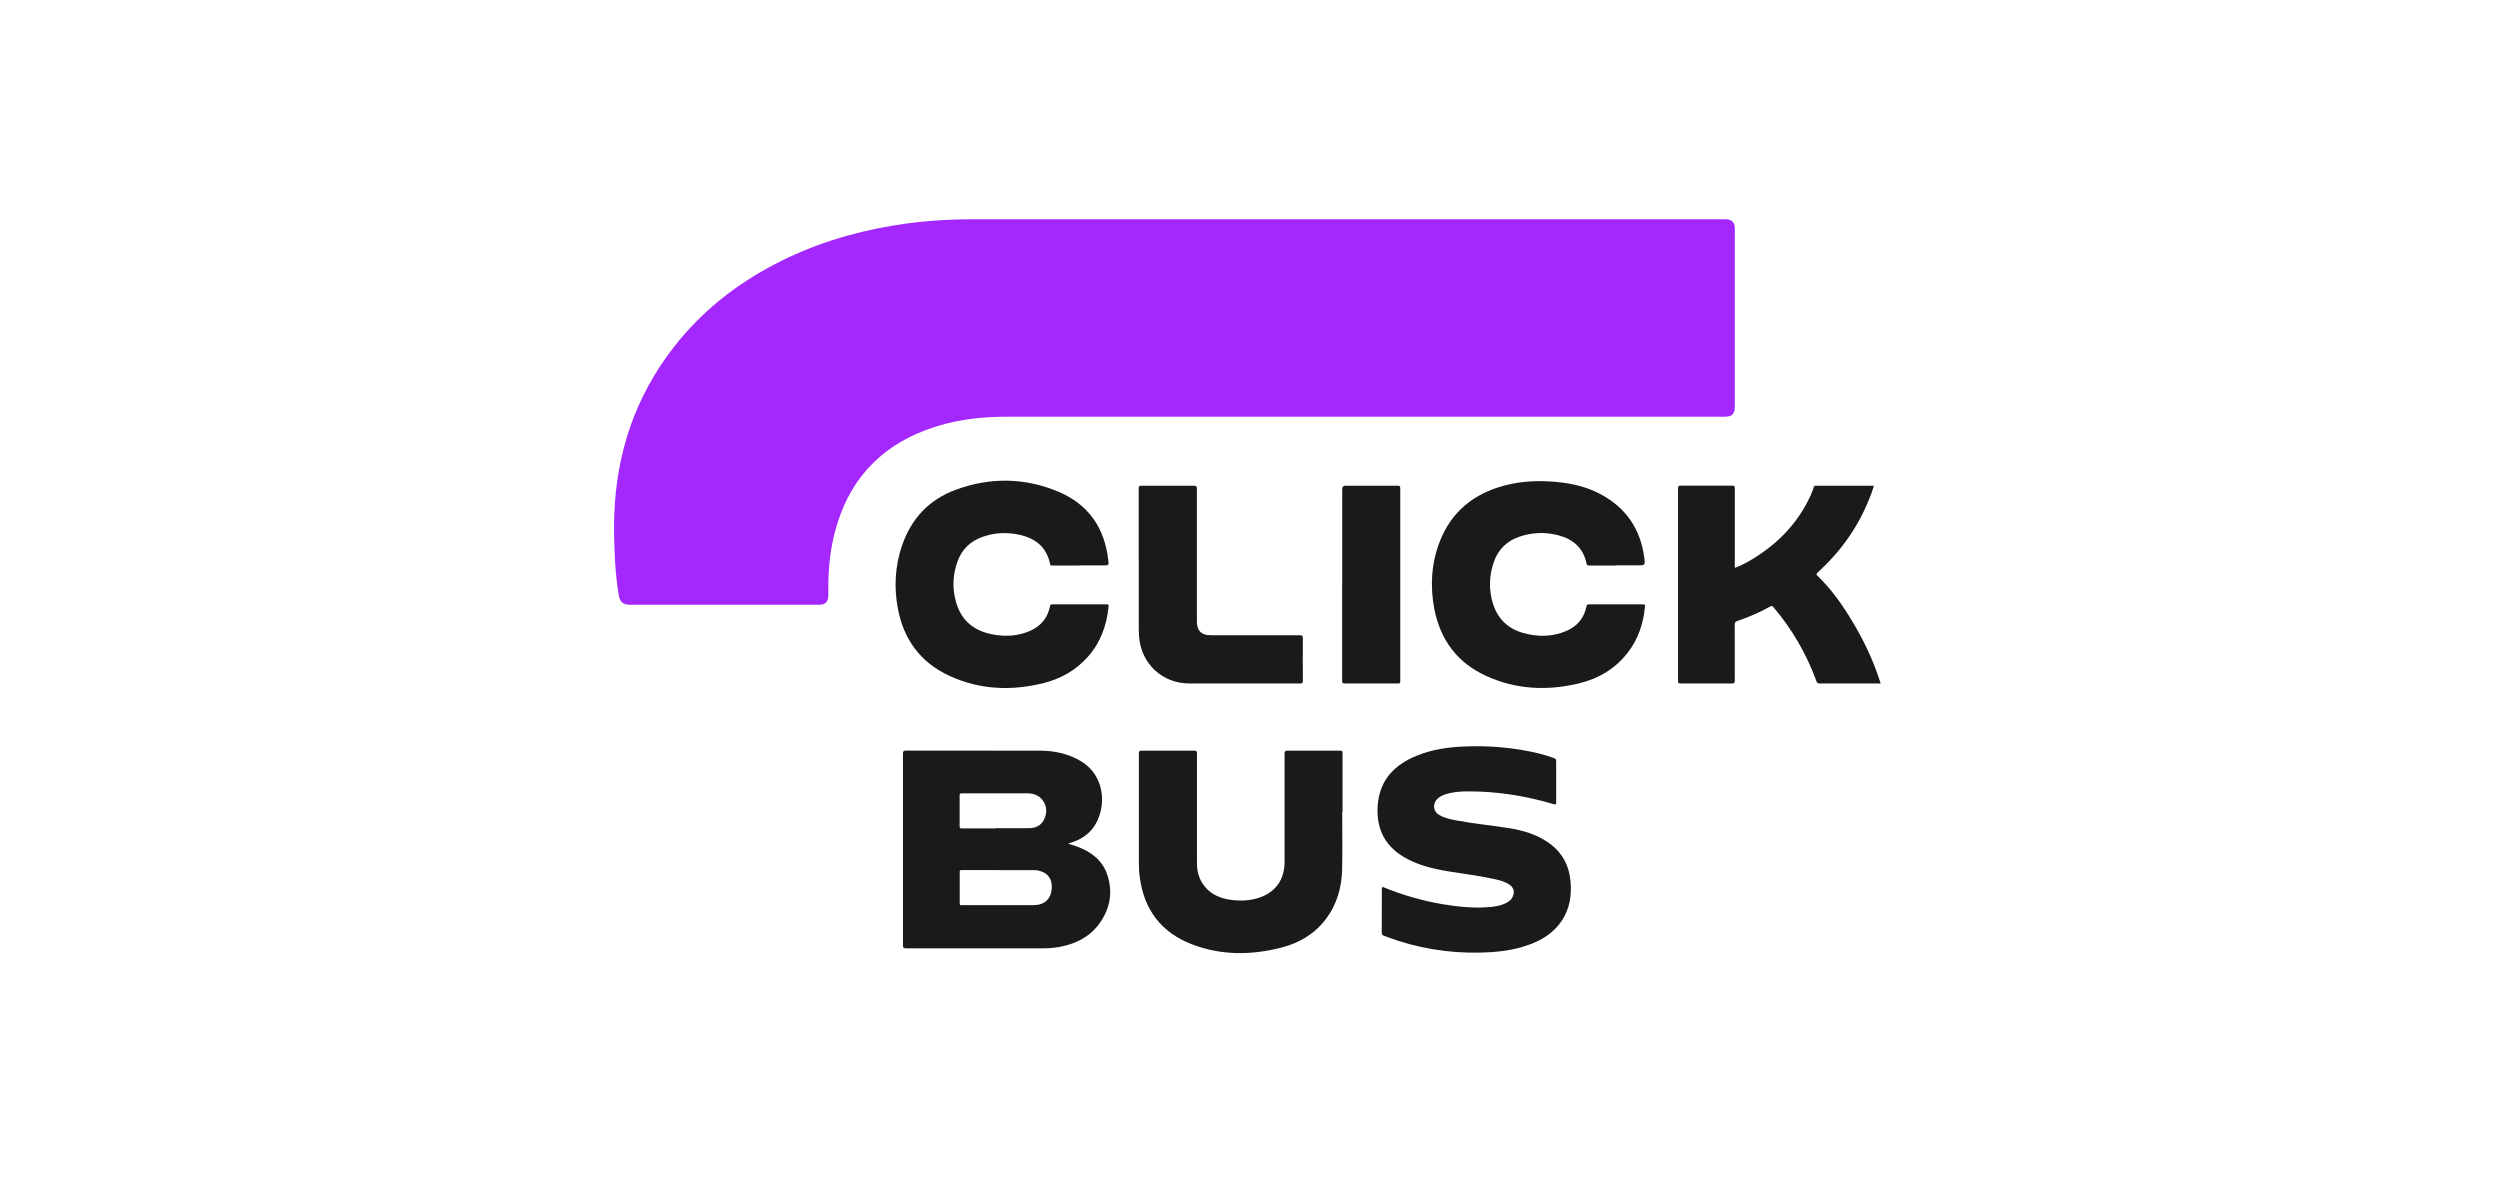
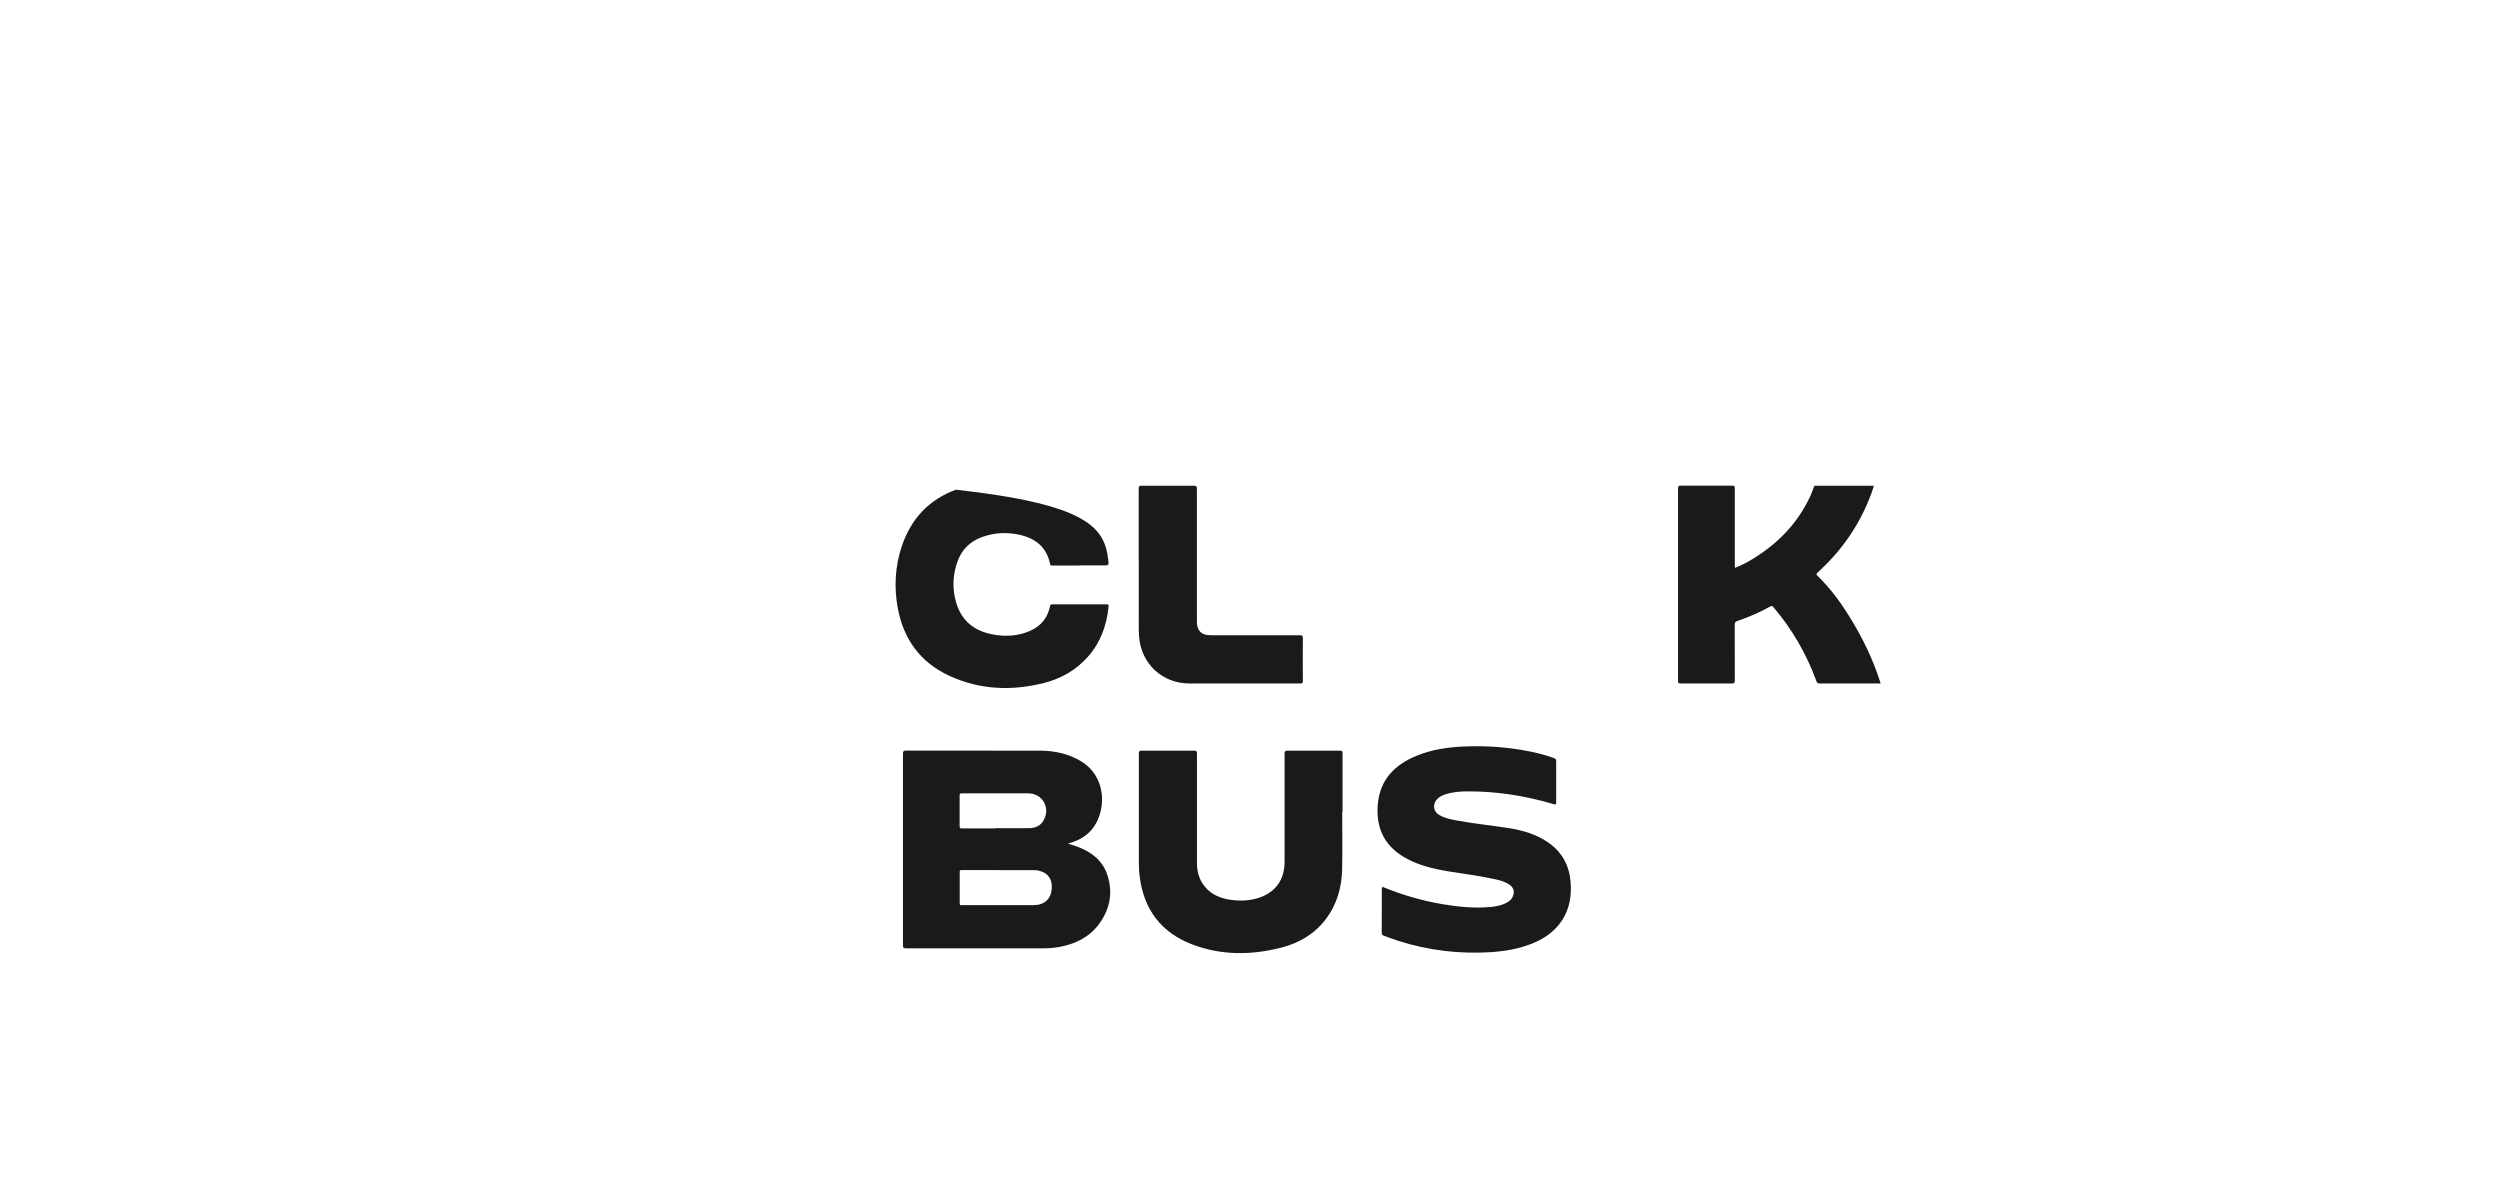
<svg xmlns="http://www.w3.org/2000/svg" width="114" height="54" viewBox="0 0 114 54" fill="none">
  <path d="M85.757 31.166C84.831 31.166 83.901 31.166 82.975 31.166C82.893 31.166 82.859 31.142 82.831 31.065C82.378 29.825 81.727 28.697 80.871 27.69C80.82 27.628 80.789 27.62 80.716 27.659C80.243 27.926 79.743 28.139 79.231 28.314C79.138 28.345 79.104 28.383 79.104 28.488C79.108 29.34 79.104 30.189 79.107 31.042C79.107 31.142 79.08 31.166 78.983 31.166C78.201 31.162 77.414 31.162 76.631 31.166C76.542 31.166 76.519 31.146 76.519 31.053C76.519 28.124 76.519 25.194 76.519 22.265C76.519 22.172 76.542 22.145 76.639 22.145C77.422 22.148 78.208 22.148 78.991 22.145C79.088 22.145 79.107 22.172 79.107 22.265C79.107 23.427 79.107 24.59 79.107 25.756C79.107 25.799 79.096 25.841 79.123 25.892C79.398 25.783 79.662 25.648 79.91 25.496C81.072 24.791 81.983 23.853 82.556 22.61C82.614 22.482 82.661 22.35 82.707 22.218C82.723 22.168 82.742 22.148 82.796 22.148C83.676 22.148 84.556 22.148 85.451 22.148C85.385 22.377 85.304 22.594 85.215 22.807C84.699 24.07 83.928 25.152 82.921 26.074C82.8 26.182 82.804 26.182 82.917 26.295C83.525 26.891 84.013 27.581 84.451 28.31C84.978 29.182 85.416 30.096 85.726 31.069C85.734 31.088 85.73 31.108 85.753 31.119V31.166H85.757Z" fill="#1A1A1A" />
-   <path d="M61.065 10C66.917 10 72.768 10 78.619 10C78.654 10 78.693 10 78.728 10C78.956 10.008 79.088 10.136 79.107 10.364C79.107 10.395 79.107 10.426 79.107 10.461C79.107 13.15 79.107 15.844 79.107 18.533C79.107 18.878 78.983 19.002 78.639 19.002C67.711 19.002 56.787 19.002 45.86 19.002C44.608 19.002 43.38 19.168 42.206 19.614C40.032 20.439 38.668 21.993 38.079 24.233C37.862 25.055 37.772 25.895 37.772 26.744C37.772 26.891 37.772 27.038 37.772 27.19C37.765 27.434 37.625 27.573 37.381 27.577C37.362 27.577 37.342 27.577 37.323 27.577C34.459 27.577 31.596 27.577 28.732 27.577C28.414 27.577 28.271 27.457 28.217 27.147C28.093 26.434 28.042 25.713 28.019 24.989C28 24.489 27.992 23.989 28.011 23.489C28.108 20.629 28.984 18.045 30.759 15.785C32.002 14.2 33.545 12.98 35.327 12.05C37.013 11.17 38.803 10.608 40.675 10.294C41.527 10.151 42.384 10.058 43.248 10.023C43.55 10.012 43.856 10 44.158 10C49.797 10 55.435 10 61.077 10H61.065Z" fill="#A428FE" />
  <path d="M48.708 38.474C48.843 38.516 48.979 38.551 49.111 38.602C49.762 38.842 50.285 39.237 50.502 39.919C50.761 40.729 50.606 41.484 50.099 42.159C49.649 42.752 49.018 43.05 48.301 43.182C48.049 43.228 47.793 43.244 47.538 43.244C45.464 43.244 43.395 43.244 41.322 43.244C41.194 43.244 41.175 43.209 41.175 43.093C41.175 40.186 41.175 37.28 41.175 34.374C41.175 34.25 41.21 34.227 41.326 34.227C43.352 34.227 45.379 34.227 47.41 34.23C48.092 34.23 48.739 34.37 49.328 34.734C50.63 35.548 50.455 37.455 49.448 38.133C49.336 38.21 49.219 38.28 49.095 38.33C48.971 38.381 48.843 38.423 48.712 38.47L48.708 38.474ZM45.534 39.675C44.976 39.675 44.414 39.675 43.856 39.675C43.798 39.675 43.763 39.675 43.763 39.752C43.767 40.237 43.763 40.717 43.763 41.202C43.763 41.26 43.783 41.275 43.837 41.275C43.953 41.275 44.069 41.275 44.186 41.275C45.166 41.275 46.142 41.275 47.123 41.275C47.623 41.275 47.921 41 47.96 40.527C47.995 40.074 47.762 39.768 47.309 39.69C47.239 39.679 47.166 39.679 47.096 39.679C46.577 39.679 46.057 39.679 45.538 39.679L45.534 39.675ZM45.402 37.764C45.918 37.764 46.433 37.772 46.949 37.764C47.227 37.757 47.464 37.648 47.599 37.389C47.906 36.815 47.53 36.18 46.883 36.176C45.875 36.172 44.868 36.176 43.86 36.176C43.783 36.176 43.759 36.191 43.759 36.273C43.763 36.742 43.763 37.206 43.759 37.675C43.759 37.761 43.786 37.78 43.868 37.776C44.379 37.776 44.891 37.776 45.402 37.776V37.764Z" fill="#1A1A1A" />
  <path d="M63.011 41.531C63.011 41.198 63.011 40.869 63.011 40.535C63.011 40.454 63.018 40.431 63.107 40.466C63.96 40.815 64.84 41.07 65.746 41.225C66.483 41.353 67.227 41.427 67.978 41.357C68.215 41.334 68.447 41.291 68.66 41.187C68.819 41.109 68.951 41.001 69.005 40.826C69.067 40.625 69.005 40.458 68.827 40.338C68.594 40.183 68.323 40.121 68.052 40.067C67.382 39.923 66.7 39.842 66.021 39.73C65.301 39.609 64.599 39.439 63.968 39.051C63.076 38.501 62.739 37.68 62.828 36.664C62.933 35.537 63.611 34.862 64.611 34.456C65.289 34.18 66.002 34.076 66.727 34.041C67.885 33.99 69.032 34.084 70.16 34.355C70.396 34.413 70.629 34.486 70.858 34.568C70.931 34.595 70.962 34.626 70.962 34.711C70.958 35.335 70.958 35.959 70.962 36.583C70.962 36.688 70.939 36.699 70.842 36.668C69.555 36.285 68.242 36.079 66.901 36.087C66.56 36.087 66.223 36.118 65.897 36.226C65.777 36.269 65.661 36.323 65.564 36.409C65.312 36.637 65.339 36.994 65.63 37.164C65.886 37.315 66.173 37.366 66.459 37.42C67.234 37.563 68.017 37.637 68.792 37.761C69.431 37.862 70.048 38.04 70.59 38.412C71.233 38.85 71.563 39.47 71.621 40.241C71.667 40.849 71.574 41.427 71.241 41.95C70.888 42.5 70.369 42.837 69.769 43.062C69.215 43.271 68.637 43.372 68.052 43.415C66.579 43.515 65.134 43.345 63.727 42.892C63.522 42.826 63.324 42.744 63.119 42.675C63.038 42.647 63.003 42.605 63.007 42.512C63.014 42.182 63.007 41.857 63.007 41.528L63.011 41.531Z" fill="#1A1A1A" />
-   <path d="M49.219 25.787C48.812 25.787 48.406 25.787 47.995 25.787C47.952 25.787 47.902 25.81 47.886 25.733C47.739 24.969 47.239 24.558 46.514 24.392C45.937 24.26 45.364 24.283 44.802 24.481C44.232 24.682 43.841 25.074 43.647 25.643C43.446 26.232 43.422 26.833 43.589 27.434C43.821 28.286 44.407 28.771 45.263 28.929C45.778 29.026 46.297 29.015 46.801 28.836C47.375 28.635 47.755 28.255 47.879 27.647C47.894 27.569 47.929 27.558 47.995 27.558C48.816 27.558 49.634 27.558 50.455 27.558C50.529 27.558 50.56 27.565 50.552 27.651C50.467 28.507 50.192 29.286 49.618 29.937C49.08 30.549 48.398 30.941 47.615 31.142C46.142 31.514 44.689 31.46 43.298 30.82C41.973 30.212 41.198 29.15 40.938 27.724C40.764 26.779 40.814 25.837 41.117 24.923C41.531 23.671 42.353 22.784 43.589 22.33C45.154 21.757 46.735 21.776 48.274 22.427C49.63 23.001 50.37 24.07 50.537 25.535C50.564 25.783 50.564 25.783 50.312 25.783C49.948 25.783 49.584 25.783 49.219 25.783V25.787Z" fill="#1A1A1A" />
-   <path d="M73.694 25.787C73.283 25.787 72.869 25.787 72.458 25.787C72.404 25.787 72.365 25.787 72.349 25.713C72.21 24.997 71.745 24.59 71.067 24.411C70.462 24.253 69.854 24.272 69.261 24.481C68.695 24.679 68.308 25.074 68.114 25.64C67.901 26.256 67.885 26.887 68.075 27.511C68.288 28.209 68.753 28.666 69.459 28.864C70.121 29.05 70.788 29.046 71.427 28.771C71.923 28.558 72.237 28.186 72.342 27.651C72.357 27.577 72.384 27.558 72.458 27.558C73.279 27.558 74.097 27.558 74.918 27.558C75.004 27.558 75.023 27.577 75.011 27.663C74.938 28.438 74.701 29.151 74.217 29.771C73.644 30.507 72.88 30.952 71.985 31.166C70.551 31.507 69.137 31.445 67.781 30.828C66.459 30.228 65.68 29.185 65.405 27.767C65.208 26.733 65.266 25.702 65.646 24.714C66.176 23.334 67.203 22.509 68.614 22.137C69.42 21.924 70.237 21.9 71.063 21.986C71.749 22.055 72.407 22.222 73.016 22.551C74.144 23.164 74.791 24.109 74.973 25.38C74.984 25.454 74.992 25.531 75 25.605C75.01 25.721 74.956 25.779 74.837 25.779C74.454 25.779 74.07 25.779 73.686 25.779L73.694 25.787Z" fill="#1A1A1A" />
+   <path d="M49.219 25.787C48.812 25.787 48.406 25.787 47.995 25.787C47.952 25.787 47.902 25.81 47.886 25.733C47.739 24.969 47.239 24.558 46.514 24.392C45.937 24.26 45.364 24.283 44.802 24.481C44.232 24.682 43.841 25.074 43.647 25.643C43.446 26.232 43.422 26.833 43.589 27.434C43.821 28.286 44.407 28.771 45.263 28.929C45.778 29.026 46.297 29.015 46.801 28.836C47.375 28.635 47.755 28.255 47.879 27.647C47.894 27.569 47.929 27.558 47.995 27.558C48.816 27.558 49.634 27.558 50.455 27.558C50.529 27.558 50.56 27.565 50.552 27.651C50.467 28.507 50.192 29.286 49.618 29.937C49.08 30.549 48.398 30.941 47.615 31.142C46.142 31.514 44.689 31.46 43.298 30.82C41.973 30.212 41.198 29.15 40.938 27.724C40.764 26.779 40.814 25.837 41.117 24.923C41.531 23.671 42.353 22.784 43.589 22.33C49.63 23.001 50.37 24.07 50.537 25.535C50.564 25.783 50.564 25.783 50.312 25.783C49.948 25.783 49.584 25.783 49.219 25.783V25.787Z" fill="#1A1A1A" />
  <path d="M61.205 37.013C61.205 37.892 61.22 38.772 61.201 39.652C61.181 40.469 60.965 41.236 60.465 41.903C59.945 42.593 59.24 43.004 58.419 43.213C57.047 43.562 55.679 43.573 54.346 43.058C52.943 42.515 52.16 41.469 51.971 39.981C51.94 39.752 51.932 39.52 51.932 39.287C51.932 37.644 51.932 36.001 51.932 34.358C51.932 34.25 51.963 34.23 52.063 34.23C52.858 34.234 53.656 34.234 54.45 34.23C54.567 34.23 54.582 34.265 54.582 34.37C54.582 36.036 54.582 37.703 54.582 39.369C54.582 39.83 54.726 40.241 55.067 40.566C55.322 40.81 55.636 40.942 55.981 41.008C56.438 41.093 56.896 41.089 57.345 40.958C58.14 40.721 58.577 40.132 58.577 39.307C58.577 37.66 58.577 36.013 58.577 34.366C58.577 34.258 58.605 34.23 58.713 34.23C59.511 34.234 60.313 34.234 61.112 34.23C61.201 34.23 61.224 34.254 61.22 34.343C61.22 35.234 61.22 36.125 61.22 37.017L61.205 37.013Z" fill="#1A1A1A" />
  <path d="M51.924 25.593C51.924 24.485 51.924 23.381 51.924 22.272C51.924 22.172 51.951 22.148 52.052 22.148C52.843 22.152 53.637 22.152 54.427 22.148C54.544 22.148 54.578 22.168 54.578 22.296C54.575 24.299 54.578 26.299 54.578 28.302C54.578 28.364 54.578 28.43 54.59 28.492C54.621 28.759 54.792 28.926 55.055 28.957C55.125 28.965 55.199 28.968 55.268 28.968C56.605 28.968 57.938 28.968 59.275 28.968C59.376 28.968 59.411 28.984 59.411 29.096C59.403 29.747 59.407 30.398 59.411 31.049C59.411 31.146 59.383 31.166 59.291 31.166C57.605 31.166 55.915 31.166 54.23 31.166C53.005 31.166 52.04 30.267 51.943 29.046C51.916 28.689 51.932 28.337 51.928 27.98C51.928 27.186 51.928 26.392 51.928 25.593H51.924Z" fill="#1A1A1A" />
-   <path d="M61.205 26.655C61.205 25.206 61.205 23.753 61.205 22.303C61.205 22.2 61.258 22.148 61.364 22.148C62.15 22.148 62.937 22.148 63.727 22.148C63.813 22.148 63.852 22.156 63.852 22.261C63.852 25.194 63.852 28.128 63.852 31.061C63.852 31.158 63.821 31.169 63.735 31.166C62.933 31.166 62.127 31.166 61.325 31.166C61.224 31.166 61.201 31.142 61.201 31.042C61.201 29.581 61.201 28.116 61.201 26.655H61.205Z" fill="#1A1A1A" />
</svg>